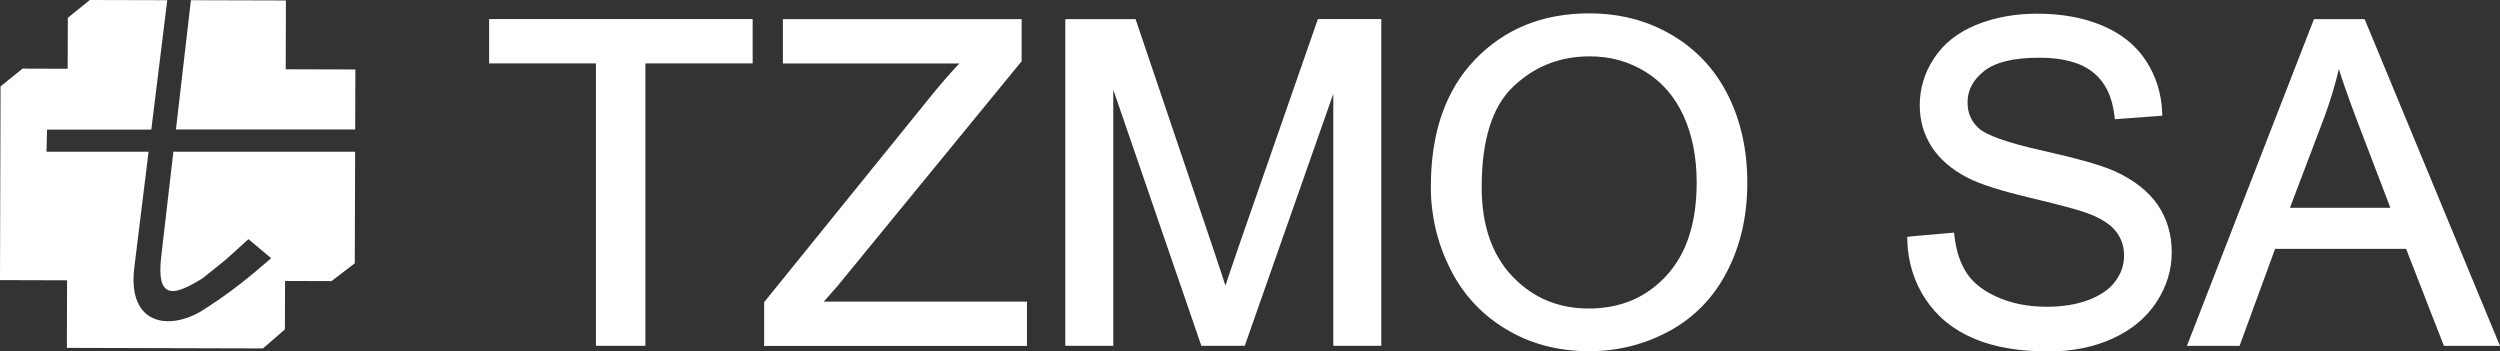
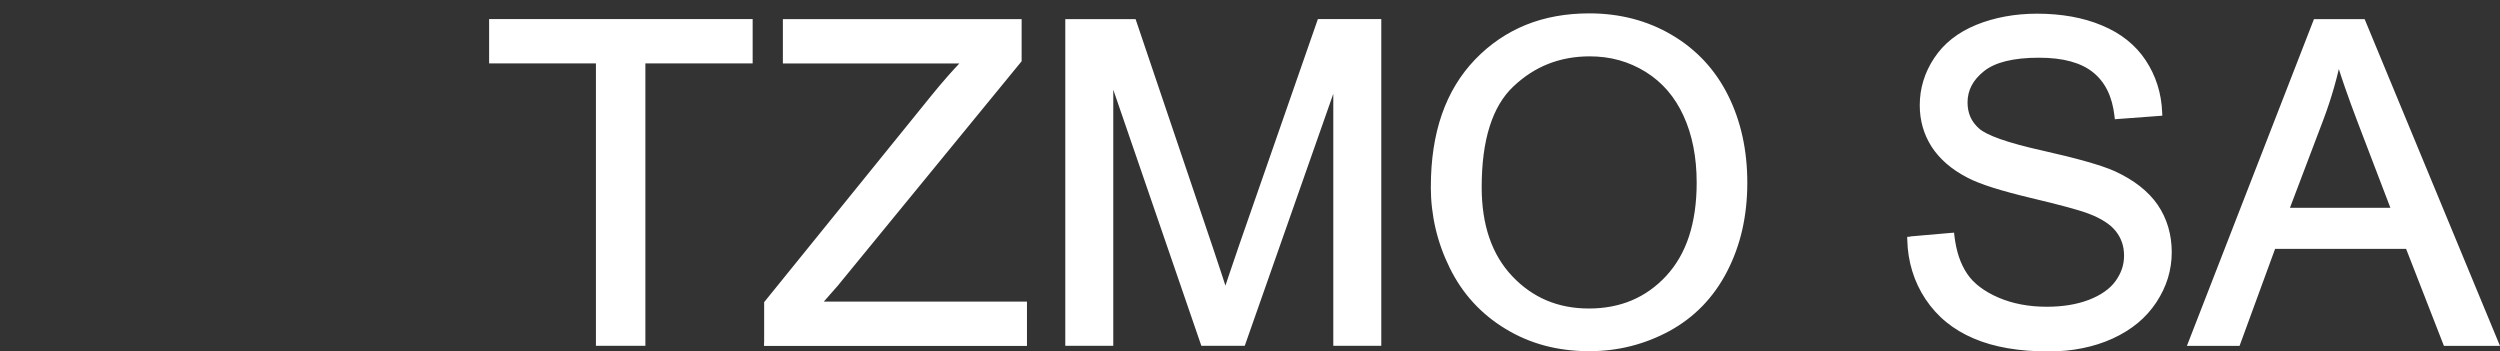
<svg xmlns="http://www.w3.org/2000/svg" width="313" height="44" viewBox="0 0 313 44" fill="none">
  <rect x="0" y="0" width="313" height="44" fill="#333333" stroke="none" />
-   <path fill-rule="evenodd" clip-rule="evenodd" d="M23.903 0.025L22.069 15.854L22.03 16.213H44.468L44.494 8.698L35.772 8.673L35.798 0.057L23.903 0.025Z" fill="white" />
-   <path fill-rule="evenodd" clip-rule="evenodd" d="M21.998 18.988H21.705L21.674 19.278L20.189 32.086C19.877 34.779 20.221 36.051 21.164 36.365C22.062 36.668 23.438 36.013 25.286 34.893H25.299L25.343 34.849C26.955 33.577 27.662 33.017 28.274 32.495C28.783 32.061 29.242 31.639 30.051 30.896L31.102 29.94L33.95 32.325C32.631 33.47 31.376 34.534 30.032 35.579C28.586 36.705 27.006 37.826 25.095 39.022C23.521 39.928 21.852 40.349 20.425 40.18C19.807 40.104 19.234 39.915 18.73 39.607C18.233 39.305 17.806 38.87 17.475 38.31C16.838 37.228 16.551 35.654 16.813 33.527L18.558 19.353L18.603 18.995H5.823L5.893 16.225H18.947L18.979 15.936L20.941 0.025L11.245 0L8.492 2.228L8.473 8.61L2.822 8.591L0.07 10.819L0 35.069L8.397 35.094L8.371 43.553L32.918 43.622L35.67 41.237L35.689 35.176L41.506 35.195L44.417 32.967L44.462 19.001H21.998V18.988Z" fill="white" />
  <path d="M286.701 26.019H299.277L295.244 15.47C294.595 13.771 294.034 12.229 293.556 10.851C293.289 10.07 293.04 9.34 292.824 8.648C292.639 9.422 292.441 10.19 292.218 10.964C291.849 12.254 291.428 13.532 290.95 14.816L286.701 26.019ZM274.017 42.748L289.606 2.656L289.708 2.392H296.047L296.155 2.643L312.764 42.741L313 43.301H305.979L305.877 43.043L301.246 31.161H284.841L280.49 43.037L280.394 43.301H273.8L274.017 42.748ZM239.181 29.6L244.246 29.159L244.647 29.128L244.692 29.524C244.807 30.5 244.998 31.387 245.265 32.18C245.533 32.967 245.877 33.666 246.291 34.282C246.705 34.893 247.234 35.44 247.884 35.931C248.533 36.429 249.311 36.869 250.196 37.253C251.088 37.637 252.037 37.926 253.044 38.115C254.057 38.31 255.127 38.405 256.261 38.405C258.262 38.405 260.02 38.115 261.536 37.536C262.288 37.247 262.944 36.901 263.499 36.51C264.046 36.126 264.499 35.692 264.856 35.201C265.212 34.704 265.486 34.194 265.665 33.666C265.843 33.137 265.932 32.589 265.932 32.004C265.932 31.419 265.849 30.871 265.677 30.368C265.505 29.864 265.251 29.392 264.907 28.958C264.569 28.523 264.11 28.121 263.543 27.756C262.957 27.378 262.256 27.032 261.441 26.73C260.906 26.522 260.033 26.258 258.835 25.93C257.625 25.603 256.108 25.219 254.267 24.785C252.394 24.338 250.801 23.904 249.483 23.488C248.151 23.067 247.1 22.651 246.336 22.249C245.335 21.733 244.469 21.154 243.723 20.512C242.965 19.857 242.341 19.146 241.838 18.372C241.341 17.591 240.971 16.773 240.723 15.905C240.474 15.036 240.353 14.123 240.353 13.16C240.353 12.109 240.506 11.09 240.806 10.108C241.105 9.126 241.557 8.182 242.156 7.276C242.761 6.357 243.507 5.545 244.386 4.853C245.265 4.16 246.285 3.581 247.431 3.109C248.578 2.643 249.789 2.297 251.056 2.064C252.324 1.832 253.649 1.712 255.038 1.712C256.573 1.712 258.013 1.838 259.364 2.077C260.721 2.322 261.989 2.688 263.167 3.185C264.346 3.676 265.397 4.28 266.308 5.01C267.225 5.74 268.009 6.59 268.646 7.559C269.283 8.522 269.774 9.554 270.118 10.643C270.462 11.732 270.659 12.877 270.704 14.086L270.723 14.482L270.328 14.514L265.174 14.898L264.779 14.929L264.735 14.539C264.594 13.318 264.308 12.248 263.855 11.329C263.409 10.429 262.817 9.674 262.065 9.069C261.313 8.453 260.37 8 259.256 7.691C258.115 7.376 256.784 7.225 255.261 7.225C253.668 7.225 252.299 7.37 251.146 7.653C250.024 7.93 249.107 8.346 248.406 8.9C247.712 9.453 247.189 10.058 246.845 10.712C246.508 11.36 246.336 12.065 246.336 12.827C246.336 13.494 246.457 14.098 246.692 14.639C246.928 15.174 247.291 15.659 247.769 16.081C248.247 16.515 249.139 16.956 250.432 17.415C251.77 17.887 253.522 18.365 255.682 18.844C257.86 19.335 259.714 19.794 261.224 20.222C262.74 20.65 263.913 21.053 264.747 21.424C265.958 21.978 267.015 22.607 267.914 23.312C268.818 24.023 269.57 24.804 270.15 25.654C270.736 26.516 271.169 27.441 271.462 28.429C271.755 29.424 271.902 30.475 271.902 31.582C271.902 32.69 271.742 33.766 271.424 34.811C271.105 35.849 270.628 36.856 269.984 37.838C269.341 38.814 268.563 39.682 267.646 40.444C266.729 41.199 265.671 41.854 264.486 42.395C263.301 42.93 262.04 43.333 260.708 43.597C259.37 43.868 257.969 44 256.503 44C254.637 44 252.929 43.868 251.368 43.597C249.801 43.327 248.381 42.924 247.113 42.376C245.832 41.835 244.692 41.155 243.685 40.337C242.679 39.519 241.812 38.556 241.08 37.461C240.353 36.372 239.799 35.201 239.417 33.955C239.035 32.721 238.824 31.412 238.792 30.04L238.78 29.656L239.168 29.625L239.181 29.6ZM185.507 23.445C185.507 28.171 186.781 31.884 189.336 34.584C190.61 35.931 192.05 36.945 193.649 37.618C195.248 38.291 197.006 38.625 198.936 38.625C200.867 38.625 202.695 38.285 204.301 37.605C205.906 36.926 207.346 35.906 208.607 34.547C209.869 33.181 210.824 31.532 211.462 29.593C212.099 27.642 212.424 25.402 212.424 22.865C212.424 21.267 212.283 19.769 212.009 18.372C211.736 16.981 211.321 15.684 210.774 14.488C210.232 13.305 209.563 12.254 208.779 11.341C207.989 10.429 207.078 9.648 206.034 9C204.989 8.352 203.887 7.867 202.721 7.54C201.549 7.213 200.313 7.055 199.019 7.055C197.165 7.055 195.452 7.37 193.859 7.993C192.273 8.616 190.814 9.56 189.482 10.819C188.163 12.059 187.176 13.721 186.513 15.81C185.838 17.925 185.507 20.468 185.507 23.445ZM179.142 23.363C179.142 19.989 179.601 16.981 180.518 14.331C181.442 11.669 182.831 9.378 184.679 7.452C186.532 5.526 188.654 4.085 191.037 3.116C193.419 2.153 196.07 1.674 198.987 1.674C200.892 1.674 202.708 1.901 204.428 2.348C206.155 2.801 207.792 3.474 209.321 4.381C210.863 5.287 212.213 6.376 213.392 7.634C214.564 8.9 215.558 10.335 216.361 11.952C217.163 13.557 217.762 15.275 218.164 17.1C218.565 18.925 218.763 20.858 218.763 22.891C218.763 24.924 218.552 26.912 218.132 28.763C217.711 30.613 217.074 32.356 216.233 33.987C215.386 35.623 214.354 37.071 213.15 38.31C211.939 39.557 210.557 40.601 209.009 41.445C207.454 42.288 205.836 42.917 204.161 43.339C202.485 43.761 200.752 43.968 198.956 43.968C197.006 43.968 195.159 43.736 193.419 43.276C191.674 42.81 190.036 42.112 188.501 41.18C186.959 40.249 185.609 39.148 184.443 37.87C183.277 36.599 182.296 35.151 181.506 33.54C180.716 31.941 180.123 30.292 179.728 28.593C179.333 26.893 179.136 25.144 179.136 23.356L179.142 23.363ZM133.374 42.892V2.392H142.172L142.268 2.669L151.869 31.054C152.321 32.401 152.71 33.559 153.022 34.528C153.168 34.975 153.302 35.384 153.423 35.761C153.576 35.289 153.755 34.767 153.952 34.182C154.334 33.036 154.748 31.828 155.188 30.556L164.903 2.662L164.999 2.385H172.937V43.295H166.929V11.744L155.94 43.018L155.844 43.295H150.41L150.314 43.018L139.382 11.228V43.295H133.374V42.886V42.892ZM95.672 42.892V37.832L95.761 37.719L116.549 12.04C117.294 11.121 118.014 10.265 118.721 9.466C119.193 8.931 119.658 8.421 120.116 7.943H98.016V2.392H127.908V7.672L127.812 7.786L105.03 35.598V35.61L103.145 37.757H128.577V43.308H95.659V42.899L95.672 42.892ZM74.61 42.892V7.937H61.237V2.385H94.232V7.937H80.802V43.295H74.61V42.886V42.892Z" fill="white" />
</svg>